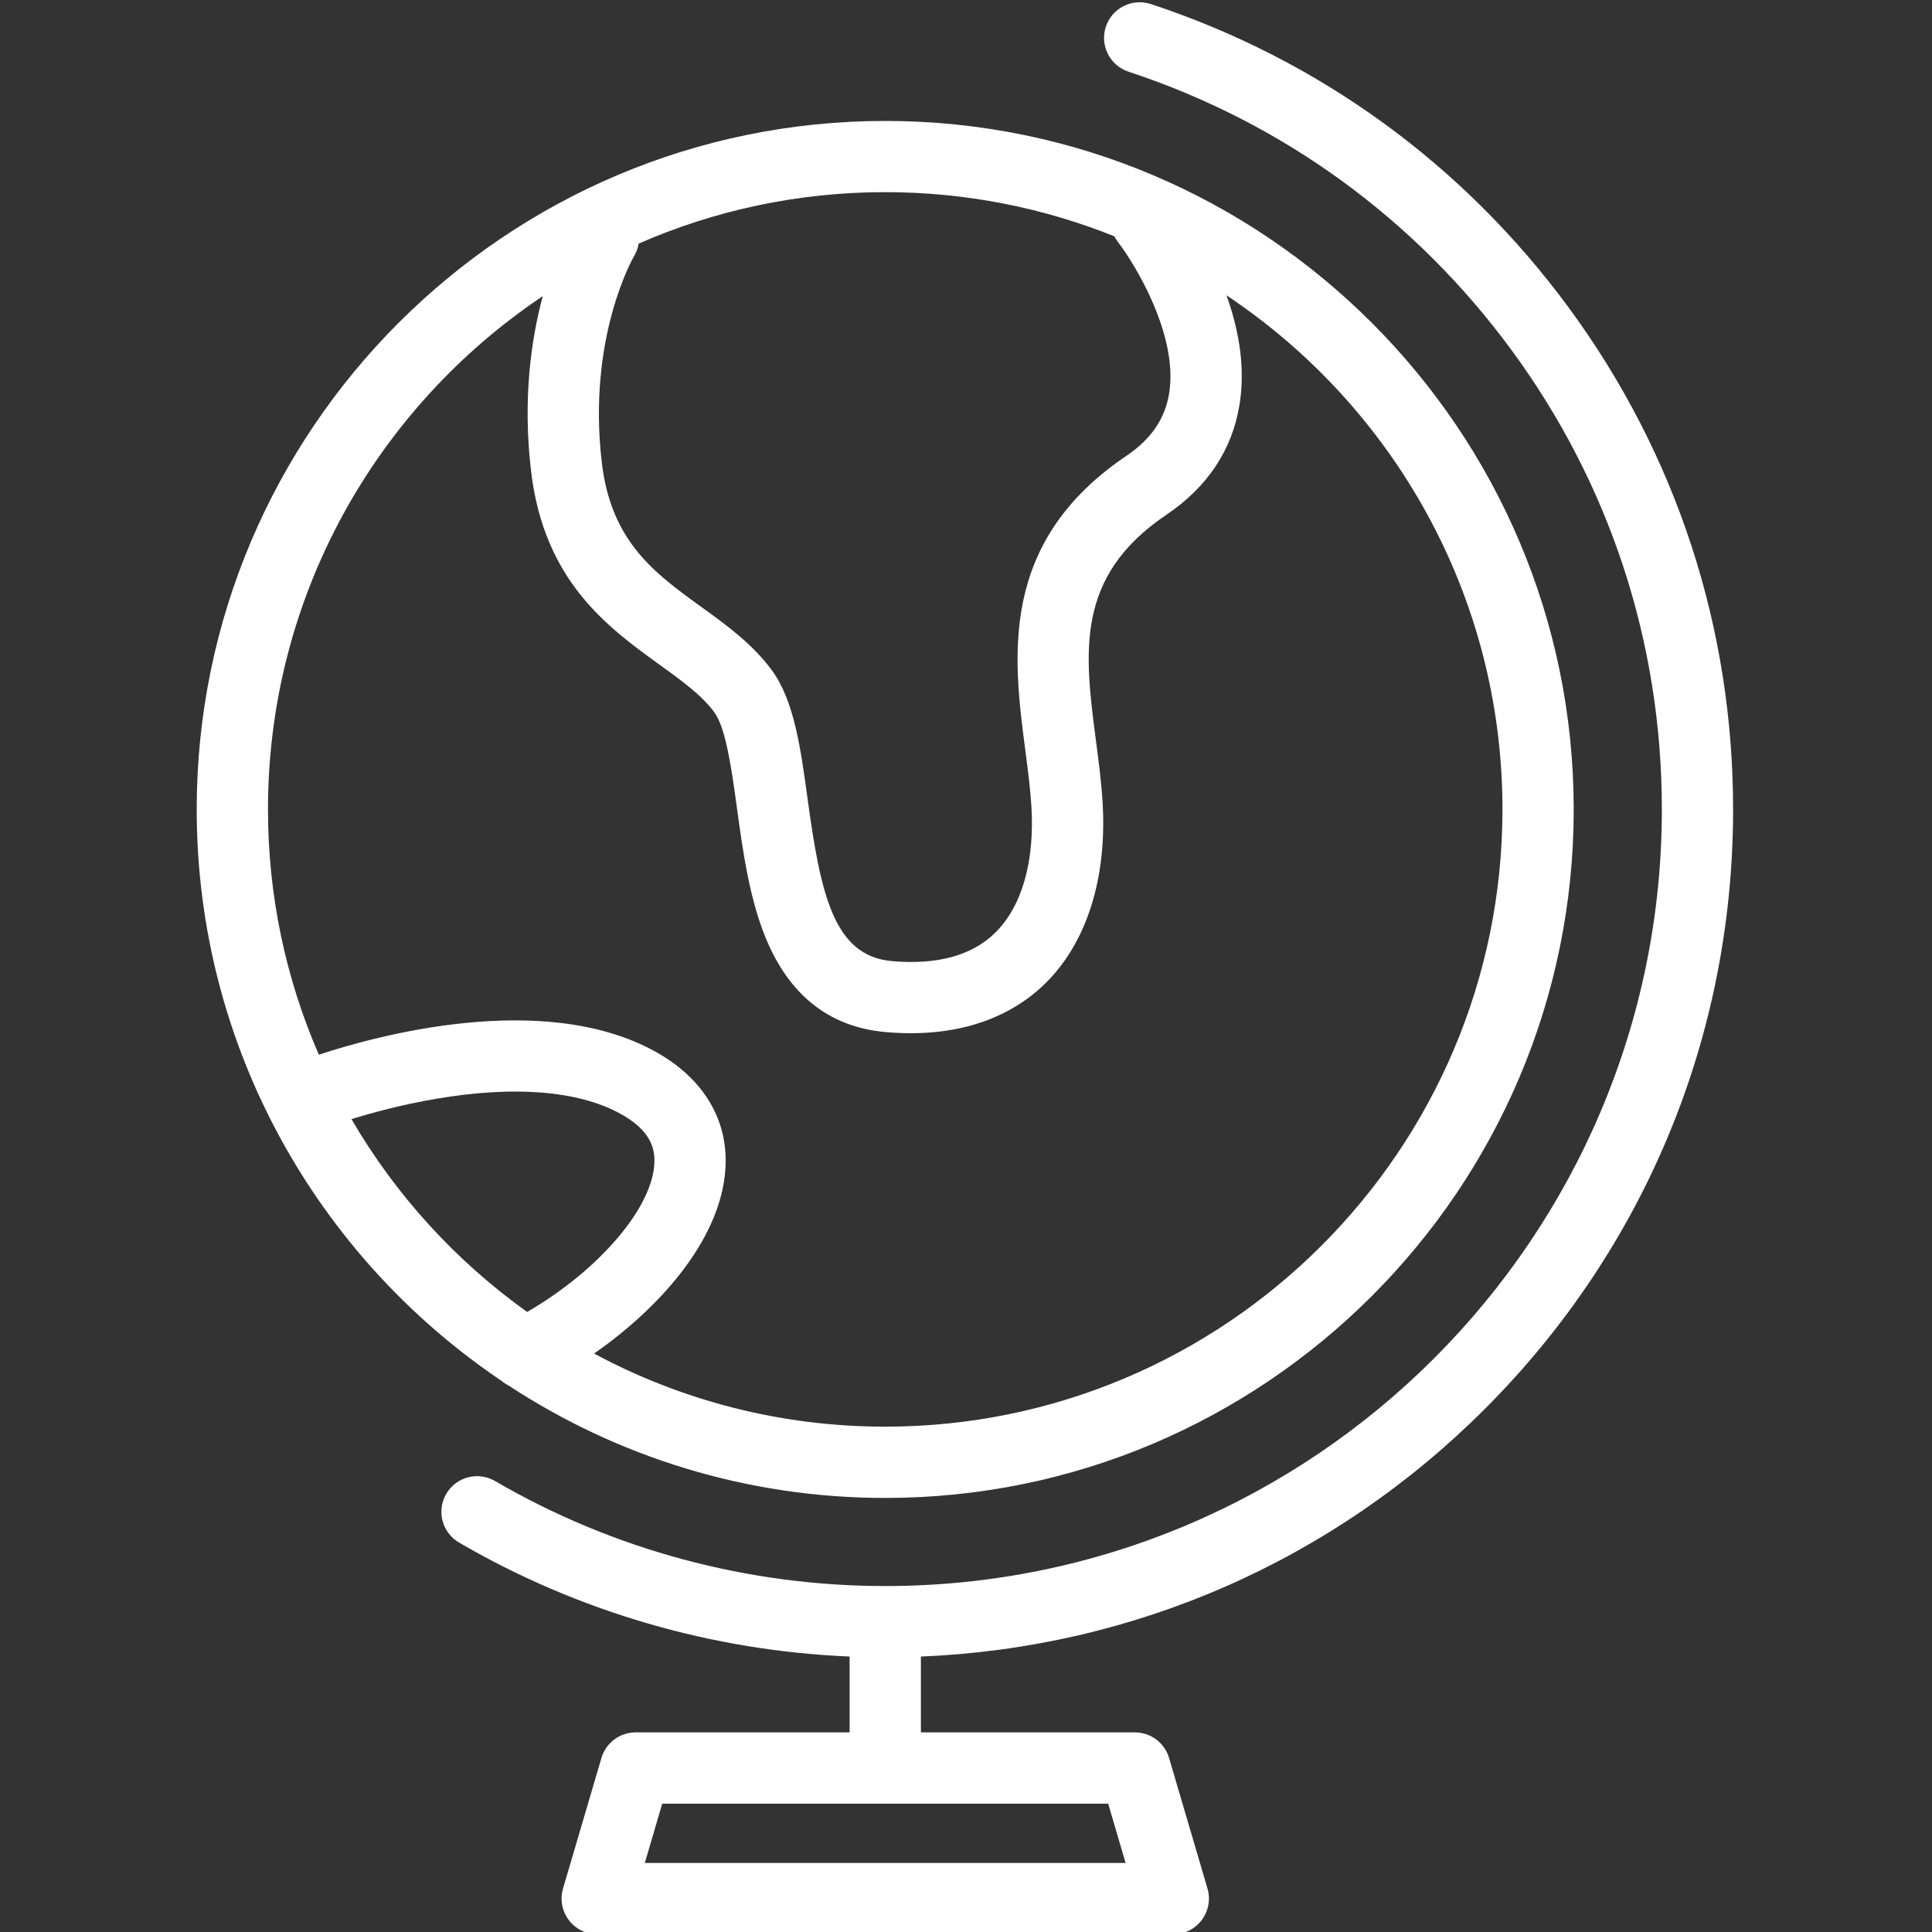
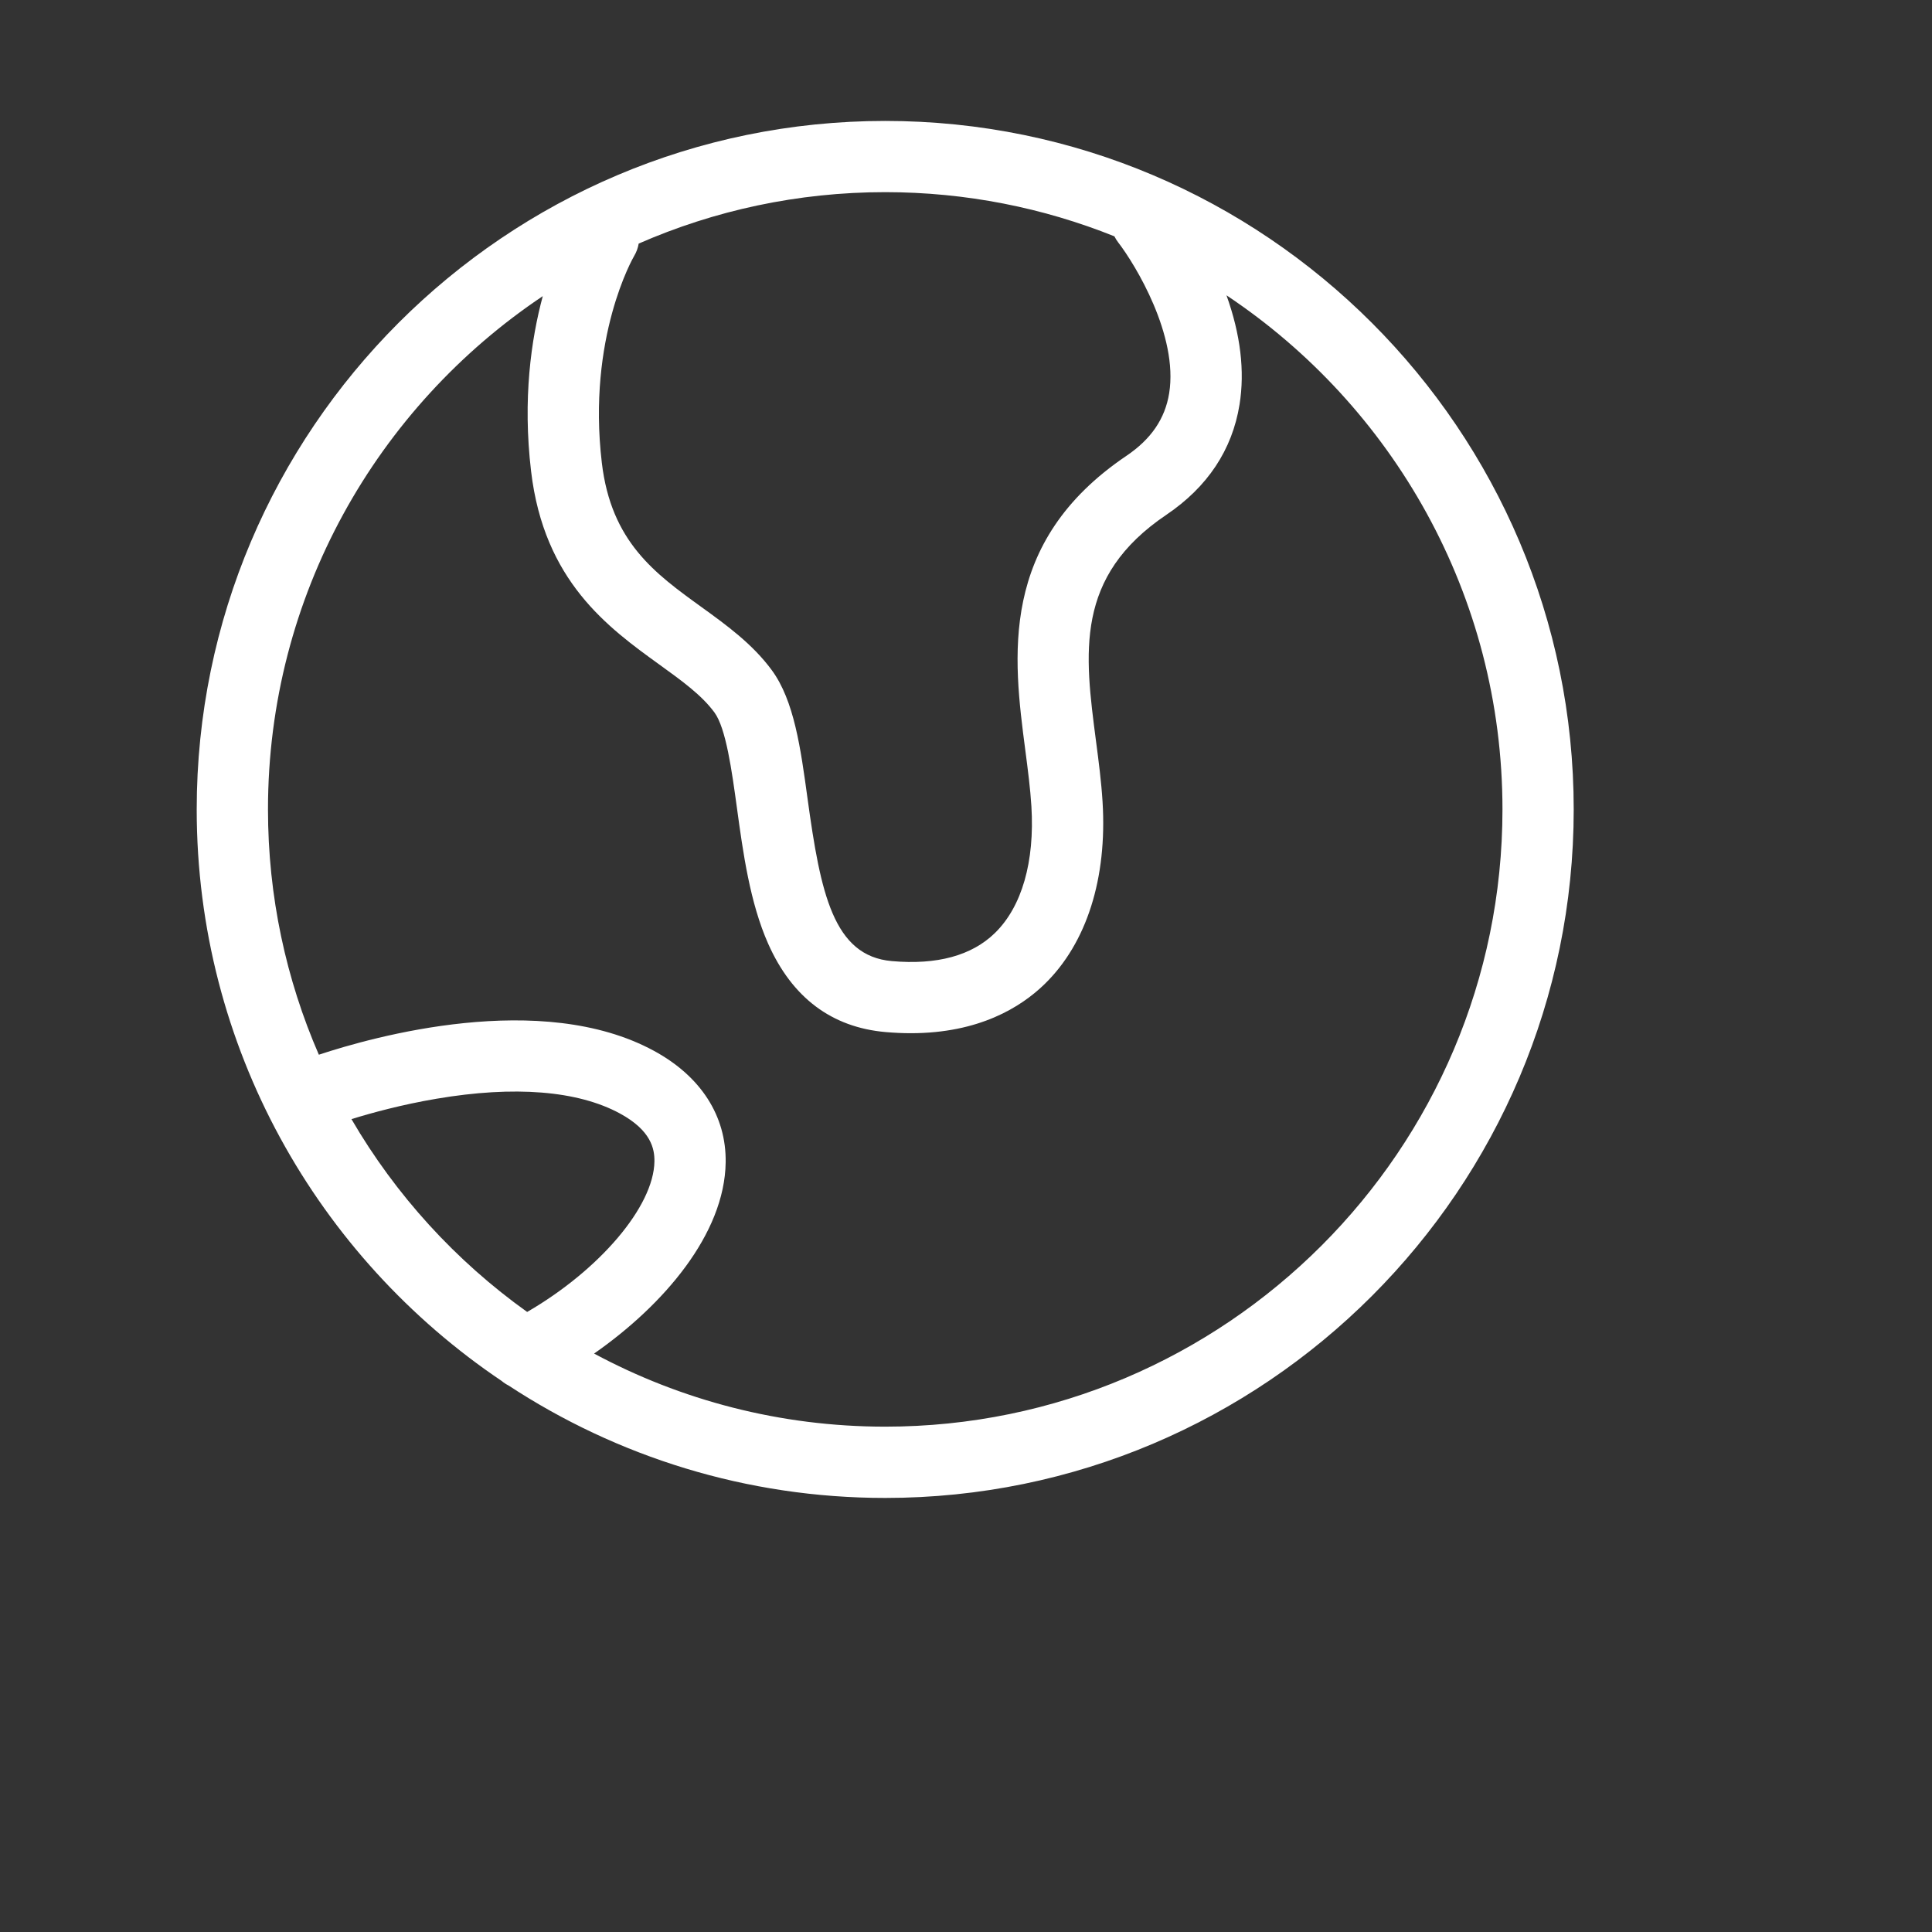
<svg xmlns="http://www.w3.org/2000/svg" version="1.1" id="Calque_1" x="0px" y="0px" viewBox="0 0 512 512" style="enable-background:new 0 0 512 512;" xml:space="preserve">
  <rect x="0" y="0" width="512" height="512" fill="#333333" stroke="none" />
  <style type="text/css">
	.st0{fill:#FFFFFF;}
</style>
  <g>
-     <path class="st0" d="M393.48,373.4c42.44-42.44,65.81-98.87,65.81-158.89c0-48.24-15.06-94.22-43.55-132.97   c-27.92-37.96-66.22-65.79-110.76-80.47c-4.95-1.63-10.29,1.06-11.92,6.01c-1.63,4.95,1.06,10.29,6.01,11.92   c40.8,13.45,75.88,38.94,101.46,73.72c26.09,35.48,39.88,77.59,39.88,121.78c0,113.49-92.33,205.82-205.82,205.82   c-36.38,0-72.15-9.63-103.42-27.84c-4.51-2.62-10.29-1.1-12.91,3.41c-2.63,4.51-1.1,10.29,3.41,12.91   c31.45,18.32,67.04,28.67,103.49,30.2v20.1h-56.71c-4.19,0-7.88,2.76-9.06,6.78l-10.18,34.6c-0.84,2.86-0.28,5.94,1.5,8.32   c1.78,2.38,4.58,3.79,7.56,3.79h152.67c2.98,0,5.78-1.4,7.56-3.79c1.78-2.38,2.34-5.47,1.5-8.32l-10.18-34.6   c-1.18-4.02-4.87-6.78-9.06-6.78h-56.71v-20.1C300.51,436.69,353.27,413.61,393.48,373.4z M298.3,493.71H170.88l4.62-15.72h118.18   L298.3,493.71z" />
    <path class="st0" d="M134.77,367.17c28.7,18.83,63,29.8,99.82,29.8c100.61,0,182.46-81.85,182.46-182.46   c0-100.61-81.85-182.46-182.46-182.46S52.13,113.9,52.13,214.51c0,63.01,32.1,118.66,80.81,151.45   C133.5,366.44,134.12,366.84,134.77,367.17z M295.33,62.63c0.27,0.55,0.6,1.08,0.99,1.59c4.59,5.95,15.98,24.74,13.52,40   c-1.09,6.75-4.79,12.17-11.33,16.58c-33.99,22.94-30,53.49-26.79,78.03c0.68,5.21,1.32,10.13,1.61,14.82   c0.91,14.72-2.53,26.65-9.67,33.61c-6.15,5.99-15.34,8.5-27.32,7.44c-15.48-1.36-18.89-17.95-22.34-43.12   c-1.82-13.33-3.55-25.92-9.46-33.97c-5.12-6.97-12.04-11.97-18.73-16.8c-12.26-8.86-23.85-17.23-26.32-38.17   c-3.92-33.17,8.32-54.38,8.55-54.78c0.63-1.05,1.03-2.17,1.22-3.31c20.02-8.76,42.12-13.63,65.33-13.63   C256.04,50.93,276.54,55.09,295.33,62.63z M143.84,78.48c-3.08,11.44-5.36,27.25-3.1,46.38c3.44,29.18,20.4,41.43,34.02,51.27   c6.01,4.34,11.2,8.09,14.57,12.67c3.07,4.18,4.61,15.43,5.97,25.34c1.61,11.74,3.43,25.06,8.28,35.97   c6.35,14.28,16.82,22.15,31.12,23.4c2.33,0.2,4.55,0.3,6.68,0.3c18.06,0,29.16-6.88,35.47-13.03   c11.14-10.85,16.59-28.01,15.34-48.3c-0.33-5.33-1.04-10.81-1.74-16.11c-3.05-23.35-5.69-43.52,18.63-59.93   c10.94-7.39,17.47-17.22,19.41-29.23c1.43-8.87,0.26-18.58-3.46-28.95c44.05,29.34,73.14,79.45,73.14,136.24   c0,90.2-73.38,163.58-163.58,163.58c-27.88,0-54.16-7.02-77.15-19.37c18.41-12.84,34.6-31.67,34.87-50.66   c0.18-12.32-6.58-22.83-19.03-29.58c-29.89-16.22-74.41-3.72-88.78,1.04c-8.67-19.93-13.48-41.91-13.48-65   C71.01,157.86,99.96,107.85,143.84,78.48z M93.14,296.58c5.26-1.63,13.3-3.84,22.52-5.4c20.64-3.51,37.46-2.16,48.62,3.9   c8.3,4.5,9.2,9.41,9.15,12.71c-0.17,11.99-14.63,28.82-33.73,39.89C120.79,334.17,104.87,316.73,93.14,296.58z" />
  </g>
</svg>